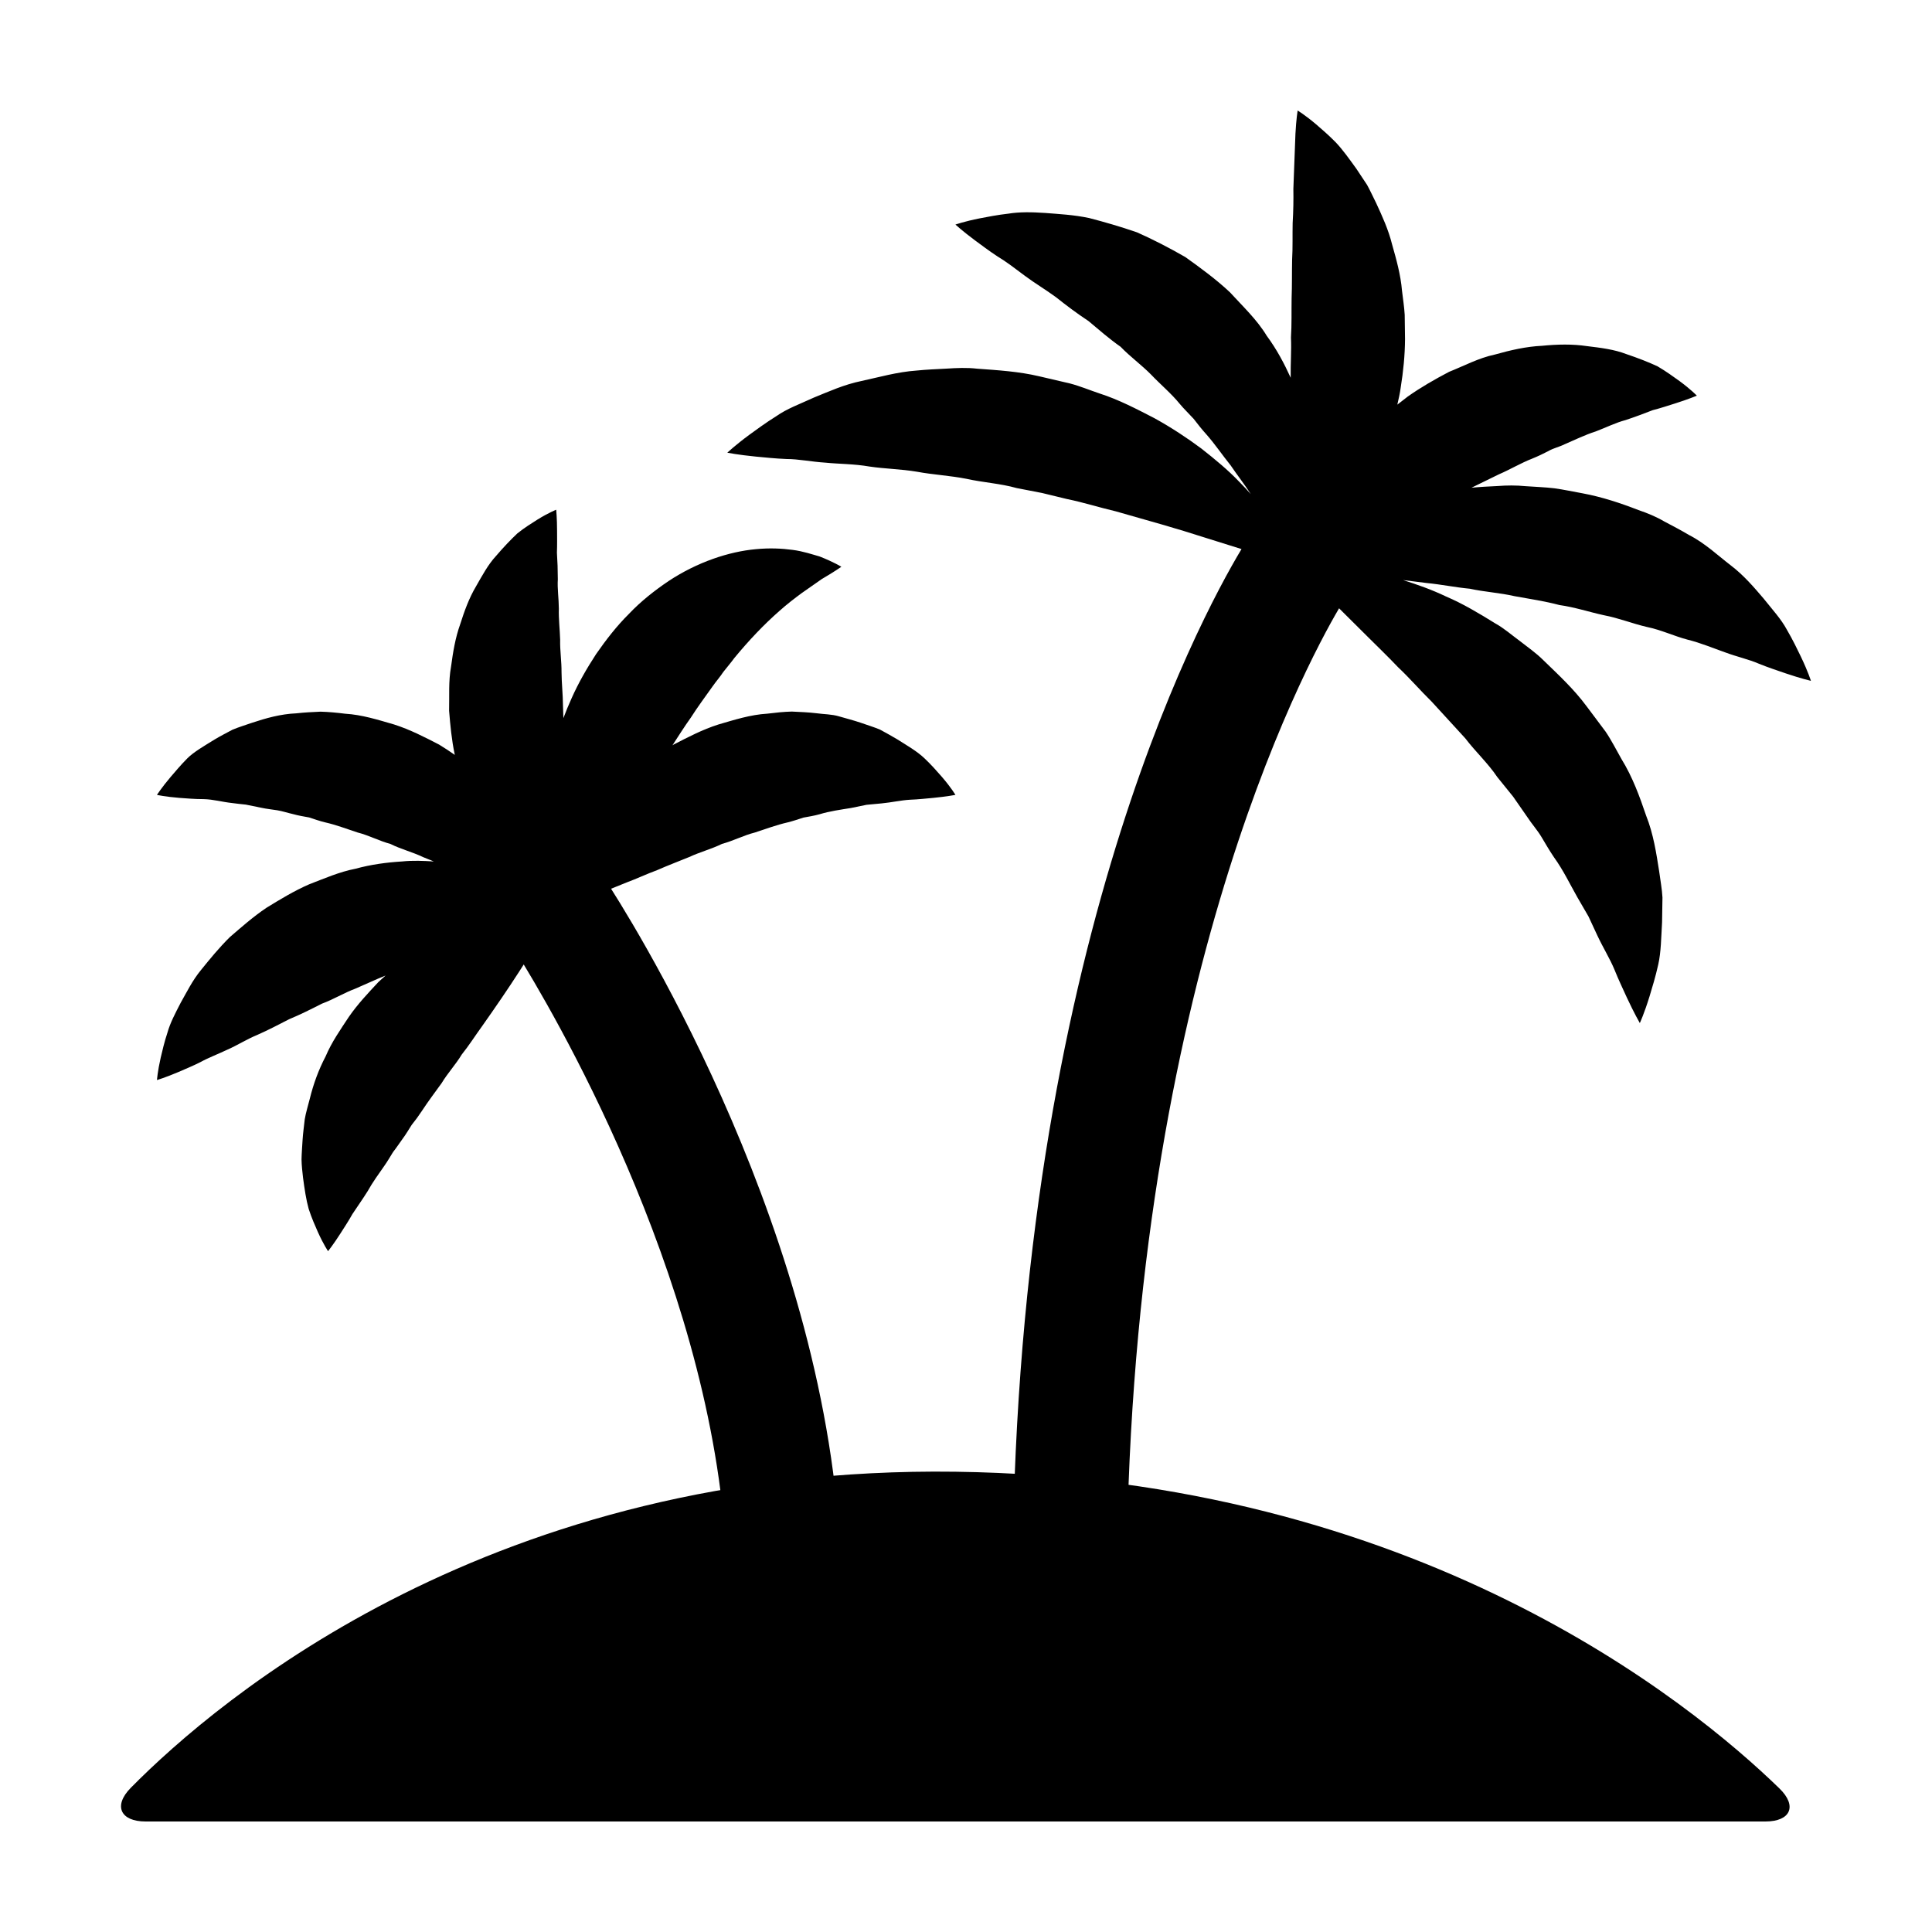
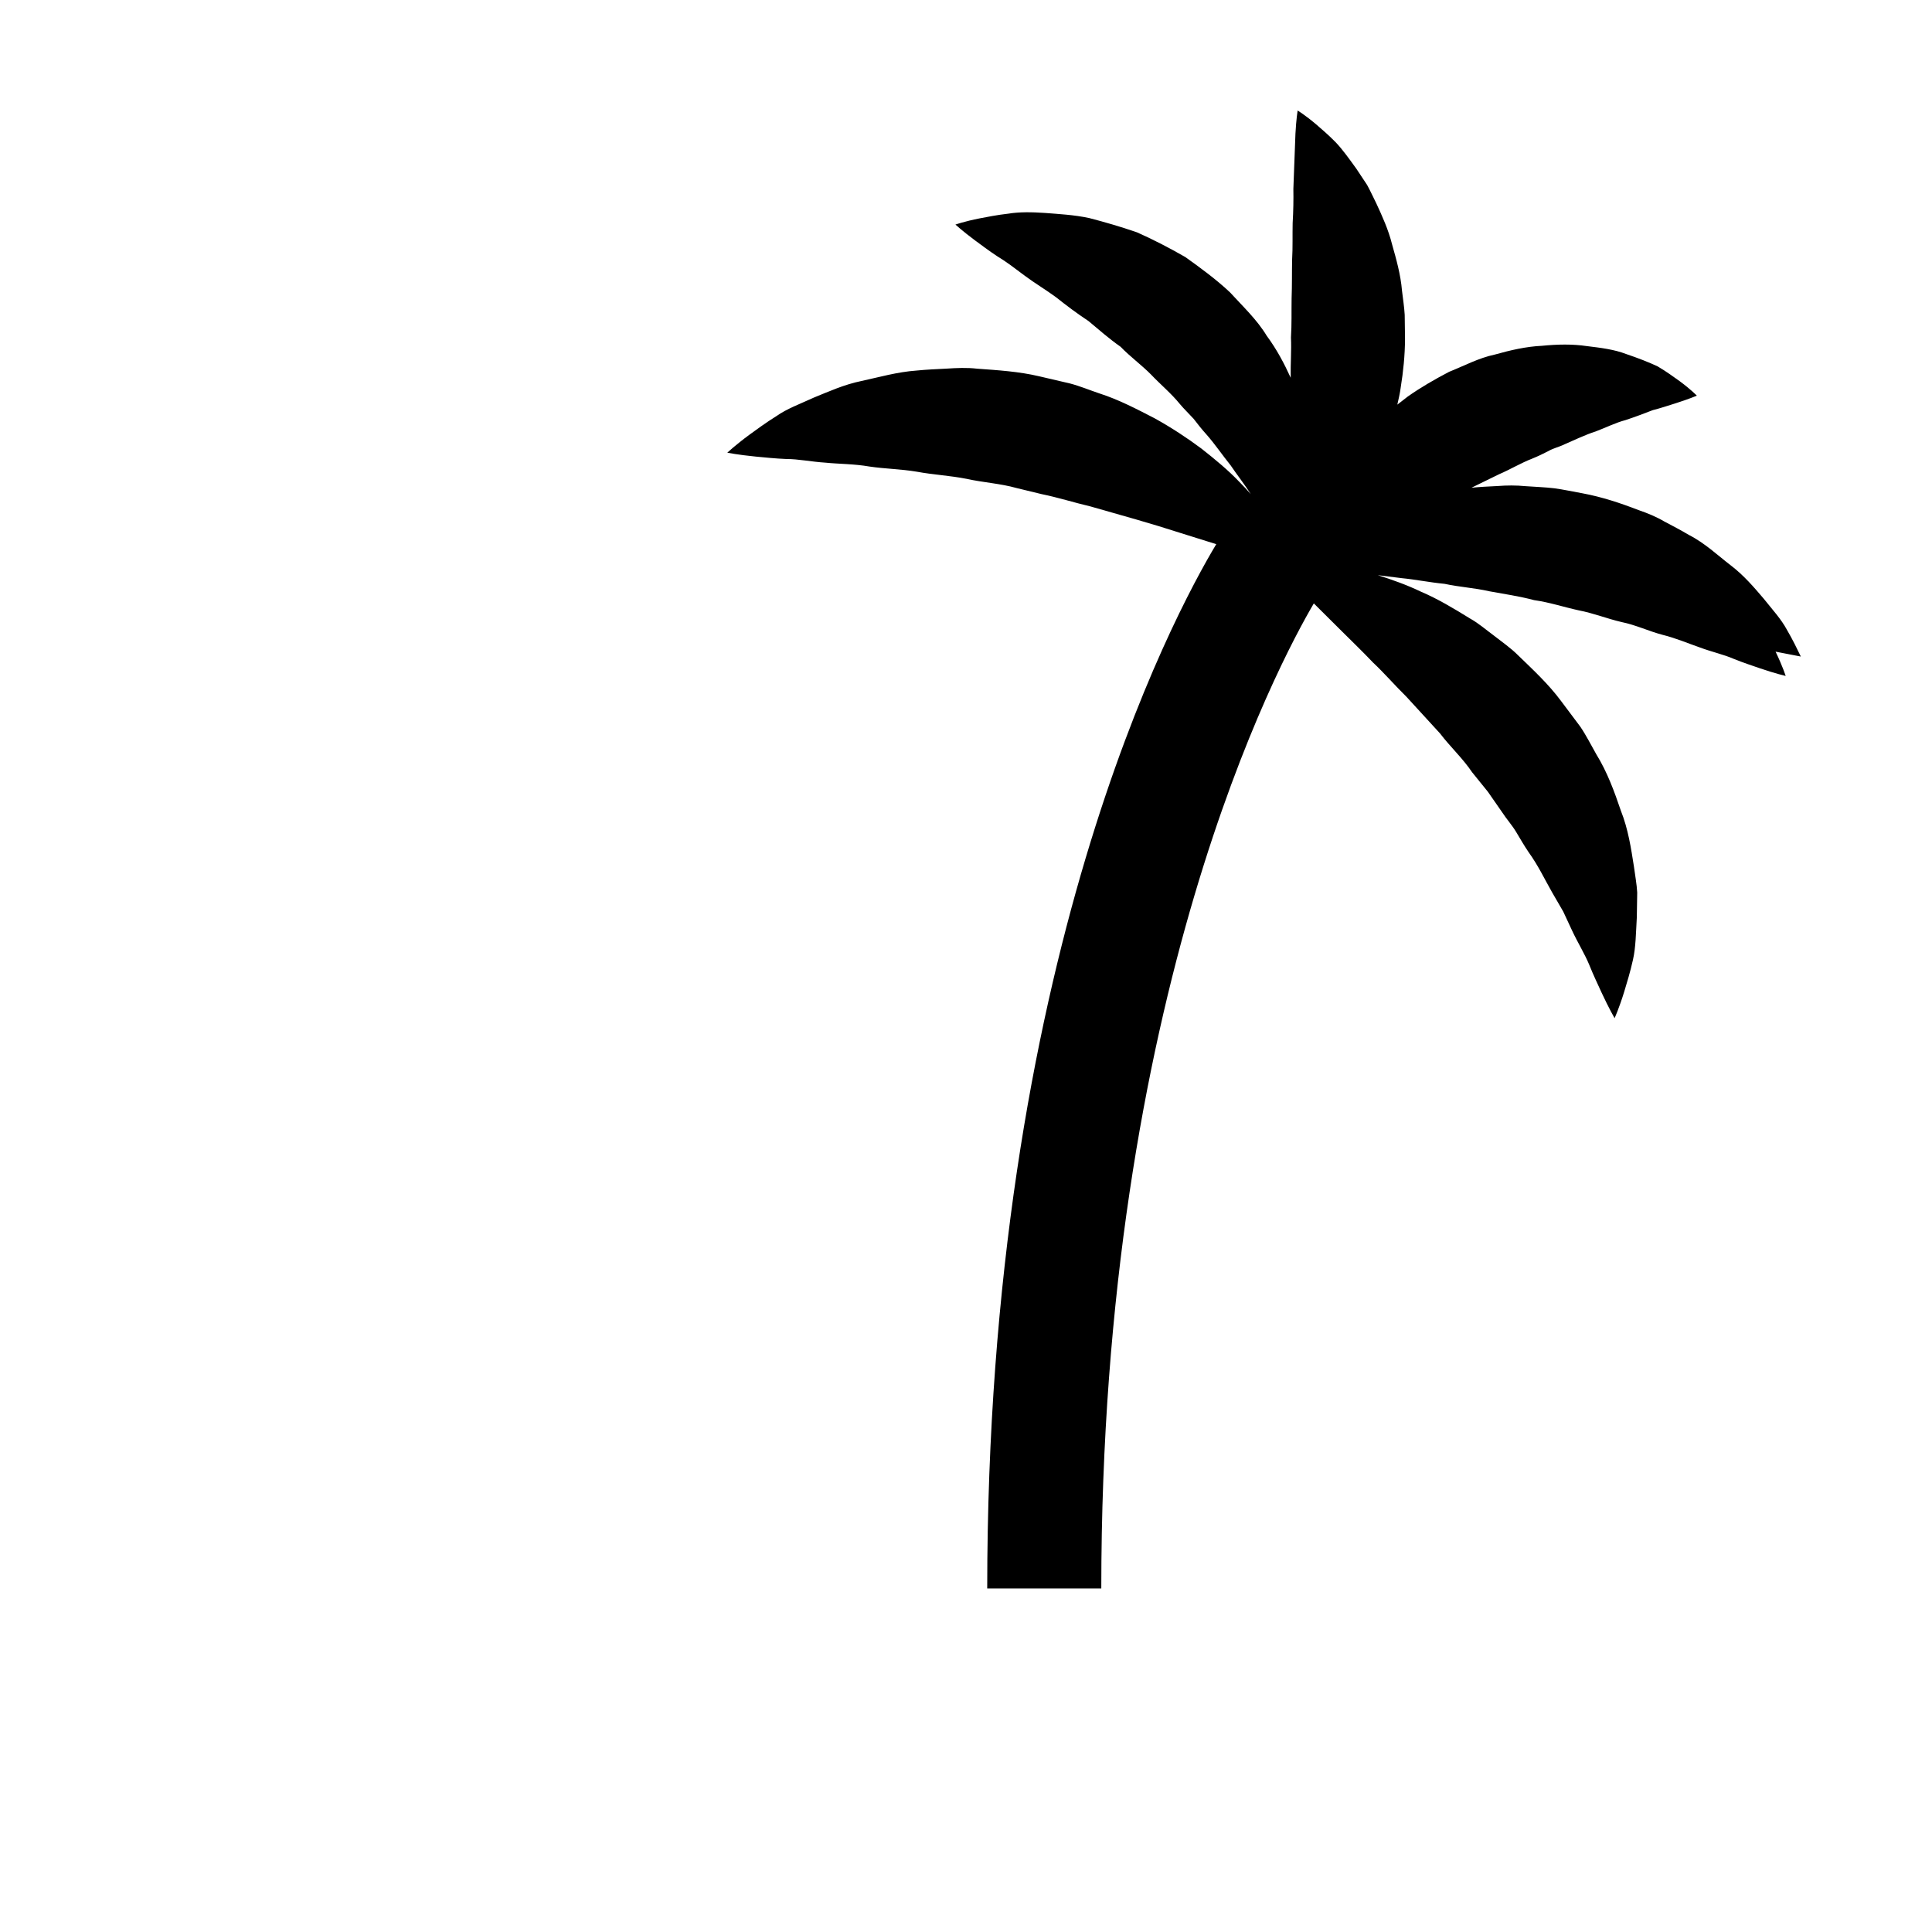
<svg xmlns="http://www.w3.org/2000/svg" fill="#000000" width="800px" height="800px" version="1.1" viewBox="144 144 512 512">
  <g>
-     <path d="m178.65 617.8c23.23-23.539 96.082-85.422 218.55-83.777 122.15 1.617 194.95 61.168 218.38 83.945 4.789 4.656 2.93 8.746-3.742 8.746h-429.25c-6.676 0-8.625-4.164-3.938-8.914z" />
-     <path d="m621.24 317.99c-0.961-1.98-2.144-4.453-3.715-7.141-1.492-2.777-3.793-5.269-6.176-8.258-2.469-2.891-5.18-6.09-8.652-8.742-3.445-2.637-6.898-5.945-11.18-8.117-2.066-1.238-4.246-2.359-6.445-3.527-2.156-1.27-4.481-2.227-6.879-3.039-4.731-1.84-9.648-3.465-14.711-4.414-2.527-0.449-5.047-1.008-7.578-1.352-2.539-0.297-5.098-0.379-7.598-0.559-2.508-0.246-5.008-0.23-7.457-0.035-2.344 0.105-4.637 0.23-6.891 0.449 2.414-1.18 4.84-2.367 7.285-3.562 2.973-1.27 5.836-3.004 8.766-4.137 1.465-0.594 2.891-1.266 4.301-2 1.395-0.82 2.871-1.09 4.266-1.793 2.828-1.219 5.566-2.559 8.305-3.426 2.711-1.027 5.356-2.352 7.898-3.008 2.543-0.84 4.977-1.762 7.227-2.637 2.211-0.559 4.273-1.273 5.984-1.797 3.473-1.098 5.695-2.039 5.695-2.039s-1.516-1.605-4.594-3.871c-1.559-1.113-3.477-2.527-5.812-3.898-2.379-1.113-5.152-2.191-8.305-3.258-3.16-1.219-6.644-1.652-10.43-2.109-3.82-0.57-7.793-0.488-11.914-0.082-4.195 0.195-8.312 1.152-12.488 2.324-4.293 0.902-8.082 2.973-12.125 4.578-3.812 2-7.535 4.137-10.957 6.555-0.938 0.707-1.832 1.426-2.754 2.137 0.344-1.516 0.707-3.027 0.902-4.59 0.676-4.172 1.109-8.445 1.137-12.762l-0.086-6.453c-0.125-2.152-0.469-4.281-0.715-6.394-0.352-4.231-1.512-8.332-2.621-12.238-0.973-3.93-2.644-7.562-4.211-10.949-0.836-1.676-1.578-3.309-2.418-4.84-0.984-1.477-1.93-2.906-2.836-4.277-1.93-2.672-3.633-5.074-5.481-7.019-1.891-1.934-3.723-3.481-5.176-4.746-2.953-2.504-4.918-3.676-4.918-3.676s-0.383 2.398-0.578 6.141c-0.125 3.527-0.316 8.57-0.551 14.621 0.051 2.84 0 5.879-0.188 9.07-0.074 3.152 0.051 6.375-0.145 9.738-0.07 3.34 0 6.711-0.133 10.172-0.059 3.441 0.055 6.914-0.172 10.414 0.16 3.492-0.137 6.992-0.07 10.484v0.176c-1.734-3.805-3.738-7.594-6.348-11.113-2.602-4.309-6.34-7.793-9.766-11.547-3.691-3.457-7.793-6.453-11.812-9.324-4.262-2.453-8.59-4.68-12.809-6.551-4.375-1.512-8.656-2.746-12.68-3.789-4.09-0.867-8.062-1.055-11.633-1.344-3.598-0.246-6.848-0.297-9.801 0.188-2.934 0.328-5.481 0.848-7.547 1.238-4.125 0.812-6.453 1.652-6.453 1.652s1.934 1.773 5.246 4.231c1.656 1.203 3.629 2.727 5.879 4.191 2.301 1.375 4.727 3.238 7.289 5.16 2.57 1.926 5.453 3.621 8.258 5.68 2.727 2.172 5.578 4.316 8.59 6.301 2.777 2.324 5.523 4.731 8.508 6.82 2.539 2.637 5.523 4.785 8.082 7.375 2.488 2.629 5.332 4.969 7.602 7.766 1.148 1.375 2.465 2.625 3.672 3.949 1.082 1.406 2.176 2.805 3.375 4.121 2.344 2.672 4.277 5.551 6.422 8.203 1.789 2.644 3.762 5.141 5.359 7.637-0.988-1.102-1.996-2.207-3.113-3.324-2.852-2.988-6.258-5.82-9.98-8.746-3.769-2.805-7.941-5.57-12.473-8.066-4.586-2.359-9.359-4.887-14.559-6.555-2.59-0.867-5.144-1.945-7.824-2.644l-8.117-1.891c-5.406-1.285-11.012-1.617-16.461-2.019-2.715-0.316-5.438-0.191-8.117-0.016-2.68 0.141-5.32 0.246-7.898 0.508-5.16 0.359-10.062 1.785-14.645 2.769-4.609 0.938-8.746 2.836-12.543 4.367-3.75 1.723-7.211 2.973-10 4.941-2.848 1.777-5.219 3.535-7.152 4.934-3.856 2.844-5.856 4.766-5.856 4.766s2.871 0.562 7.523 1.023c2.328 0.211 5.125 0.527 8.207 0.648 3.059-0.012 6.602 0.734 10.262 0.961 3.691 0.371 7.57 0.316 11.668 1.027 4.074 0.609 8.293 0.656 12.602 1.379 4.301 0.801 8.711 1.012 13.129 1.879 4.394 0.984 8.926 1.219 13.324 2.457l6.691 1.297c2.207 0.535 4.402 1.066 6.586 1.598 4.43 0.902 8.66 2.262 12.918 3.254 8.379 2.379 16.473 4.637 23.488 6.918 3.613 1.133 6.926 2.168 9.871 3.09-11.477 19.129-60.699 110.82-60.699 276.75h30.23c0-157.37 47.004-245.2 56.324-261.05 2.207 2.18 4.684 4.644 7.375 7.332 2.625 2.625 5.461 5.332 8.293 8.316 2.988 2.797 5.777 6.047 8.867 9.082 2.891 3.152 5.883 6.418 8.918 9.734 2.684 3.531 6.019 6.59 8.496 10.281l4.172 5.16c1.258 1.805 2.5 3.594 3.738 5.375 1.176 1.82 2.664 3.461 3.758 5.289s2.144 3.656 3.336 5.406c2.492 3.457 4.223 7.133 6.191 10.594 1.008 1.75 1.996 3.449 2.953 5.094 0.812 1.734 1.586 3.41 2.336 5.019 1.523 3.254 3.387 6.254 4.543 9.062 1.125 2.812 2.344 5.316 3.293 7.418 1.957 4.211 3.434 6.75 3.434 6.75s1.16-2.484 2.57-7.062c0.691-2.293 1.578-5.141 2.312-8.449 0.746-3.309 0.766-7.039 1.012-11.219 0.035-2.102 0.07-4.281 0.105-6.551-0.117-2.246-0.559-4.519-0.871-6.914-0.75-4.75-1.508-9.891-3.465-14.797-1.703-5.023-3.594-10.23-6.523-14.973-1.379-2.41-2.641-4.957-4.223-7.285l-5.066-6.758c-3.371-4.555-7.496-8.348-11.441-12.176-1.945-1.949-4.203-3.477-6.297-5.133-2.16-1.582-4.137-3.336-6.41-4.59-4.398-2.727-8.664-5.262-13-7.109-3.914-1.875-7.793-3.223-11.441-4.379 2.086 0.262 4.106 0.504 6.301 0.785 3.688 0.352 7.508 1.145 11.406 1.512 3.871 0.848 7.875 1.059 11.82 1.965 3.965 0.734 7.981 1.305 11.891 2.352 4.039 0.562 7.859 1.84 11.766 2.695 3.953 0.746 7.586 2.227 11.395 3.109 3.856 0.789 7.231 2.434 10.812 3.371 3.633 0.902 6.836 2.289 9.984 3.379 3.109 1.16 6.328 1.867 8.887 2.988 2.602 1.059 5.062 1.844 7.082 2.551 4.078 1.383 6.738 2 6.738 2s-0.758-2.445-2.676-6.438z" />
-     <path d="m388.93 344.9c-1.934-1.828-4.457-3.269-7.246-5.031-1.406-0.852-2.91-1.652-4.492-2.527-1.621-0.672-3.367-1.199-5.164-1.832-1.812-0.613-3.707-1.098-5.664-1.664-1.965-0.594-4.004-0.543-6.098-0.84-2.086-0.246-4.231-0.328-6.414-0.434-2.152 0.051-4.316 0.289-6.519 0.559-4.469 0.262-8.707 1.633-12.965 2.871-4.242 1.352-8.105 3.387-11.922 5.352-0.09 0.055-0.172 0.117-0.25 0.172 1.613-2.469 3.176-4.973 4.863-7.324 1.844-2.902 3.871-5.598 5.754-8.266 0.945-1.359 1.996-2.523 2.887-3.883 0.973-1.238 1.988-2.41 2.902-3.668 3.891-4.719 7.863-8.898 11.91-12.445 2.004-1.797 4.039-3.352 5.965-4.777 2.039-1.43 3.824-2.676 5.297-3.703 3.156-1.836 5.195-3.258 5.195-3.258s-1.941-1.234-5.769-2.734c-1.895-0.527-4.312-1.379-7.148-1.742-2.836-0.383-6.117-0.543-9.715-0.191-7.168 0.641-15.527 3.426-23.078 8.398-3.719 2.504-7.391 5.379-10.559 8.723-3.285 3.25-6.109 6.926-8.711 10.66-2.488 3.812-4.727 7.719-6.504 11.719-0.801 1.754-1.512 3.516-2.18 5.273-0.047-1.094-0.074-2.195-0.109-3.285-0.016-2.961-0.367-5.996-0.383-8.883 0.023-2.891-0.441-5.836-0.367-8.594-0.082-2.801-0.434-5.621-0.344-8.238-0.012-2.637-0.43-5.371-0.273-7.766-0.004-2.453-0.09-4.836-0.238-7.07 0.082-2.109 0.039-4.106 0.039-5.777-0.004-3.352-0.23-5.606-0.23-5.606s-1.941 0.734-4.961 2.602c-1.48 0.953-3.406 2.106-5.344 3.68-1.754 1.652-3.656 3.648-5.644 5.969-2.117 2.289-3.602 5.098-5.34 8.125-1.793 3.031-3.023 6.402-4.16 9.984-1.285 3.582-1.898 7.34-2.418 11.215-0.711 3.883-0.414 7.766-0.516 11.688 0.309 3.871 0.684 7.727 1.457 11.441 0.023 0.09 0.051 0.176 0.066 0.266-1.359-0.938-2.731-1.867-4.172-2.731-3.812-1.965-7.691-3.981-11.93-5.332-4.273-1.238-8.504-2.586-12.973-2.852-2.191-0.277-4.367-0.484-6.516-0.543-2.18 0.098-4.324 0.203-6.418 0.441-4.188 0.176-8.121 1.305-11.742 2.504-1.797 0.629-3.531 1.148-5.168 1.832-1.668 0.891-3.258 1.703-4.727 2.586-2.863 1.777-5.582 3.324-7.316 5.078-1.742 1.754-3.168 3.492-4.367 4.871-2.387 2.816-3.613 4.746-3.613 4.746s2.227 0.492 5.891 0.785c1.812 0.125 4.055 0.336 6.523 0.336 2.484 0.055 4.883 0.75 7.406 1.023 1.25 0.191 2.488 0.281 3.738 0.43 1.34 0.273 2.711 0.555 4.125 0.84 1.387 0.301 2.769 0.434 4.168 0.656 1.402 0.227 2.816 0.707 4.219 1.02 1.406 0.387 2.828 0.641 4.246 0.883 1.41 0.453 2.816 0.969 4.254 1.305 2.856 0.648 5.719 1.727 8.59 2.68 2.941 0.734 5.727 2.238 8.711 3.039 2.797 1.402 5.859 2.144 8.664 3.492 0.984 0.398 1.875 0.762 2.836 1.152-2.731-0.172-5.535-0.301-8.41-0.004-4.051 0.246-8.238 0.797-12.348 1.93-4.231 0.812-8.219 2.57-12.277 4.125-3.981 1.727-7.699 4.004-11.324 6.223-3.523 2.367-6.676 5.164-9.707 7.777-2.863 2.82-5.32 5.856-7.609 8.676-2.32 2.809-3.859 6.004-5.422 8.742-1.465 2.836-2.801 5.367-3.512 7.941-0.828 2.484-1.336 4.766-1.777 6.594-0.836 3.695-0.984 5.926-0.984 5.926s2.281-0.684 5.664-2.125c1.676-0.734 3.738-1.566 5.859-2.637 2.066-1.145 4.637-2.109 7.176-3.316 2.602-1.137 5.031-2.715 7.894-3.894 2.812-1.238 5.582-2.684 8.398-4.137 2.957-1.234 5.828-2.66 8.711-4.137 3.055-1.113 5.828-2.848 8.879-3.984 2.68-1.145 5.316-2.402 7.996-3.473-0.629 0.578-1.27 1.133-1.895 1.723-2.711 2.906-5.488 5.836-7.812 9.199-2.246 3.406-4.594 6.742-6.184 10.516-1.879 3.578-3.238 7.352-4.172 11.145-0.465 1.891-1.055 3.68-1.355 5.523-0.203 1.891-0.465 3.688-0.574 5.473-0.102 1.785-0.246 3.481-0.277 5.144 0.023 1.668 0.227 3.305 0.395 4.84 0.414 3.098 0.828 5.859 1.496 8.273 0.789 2.434 1.723 4.504 2.449 6.16 1.484 3.297 2.695 5.051 2.695 5.051s1.438-1.809 3.305-4.731c0.918-1.465 2.086-3.188 3.148-5.106 1.246-1.895 2.715-3.941 4.07-6.121 1.219-2.207 2.836-4.445 4.445-6.742 0.812-1.148 1.492-2.359 2.242-3.551 0.902-1.148 1.691-2.352 2.551-3.543 0.887-1.176 1.598-2.434 2.398-3.672 0.945-1.164 1.84-2.383 2.66-3.637 1.629-2.492 3.481-4.953 5.281-7.441 1.578-2.625 3.734-4.934 5.332-7.582 1.941-2.418 3.598-5.047 5.394-7.512 3.527-4.988 6.891-9.914 9.801-14.426 0.43-0.656 0.82-1.281 1.223-1.914 13.062 21.566 53.949 94.777 53.949 166.66h30.23c0-85.91-50.254-169.74-61.031-186.73 1.336-0.527 2.715-1.078 4.137-1.672 2.625-0.969 5.223-2.211 8.066-3.258 2.746-1.211 5.633-2.301 8.504-3.477 2.828-1.32 5.871-2.102 8.68-3.477 2.984-0.805 5.777-2.281 8.723-3.019 2.875-0.945 5.738-2.004 8.594-2.66 1.426-0.344 2.836-0.828 4.254-1.289 1.414-0.258 2.836-0.484 4.242-0.875 2.82-0.852 5.613-1.223 8.375-1.672 1.414-0.293 2.801-0.574 4.133-0.848 1.371-0.125 2.699-0.25 3.977-0.371 2.606-0.246 5.199-0.84 7.477-0.969 2.266-0.082 4.398-0.336 6.188-0.488 3.566-0.344 5.91-0.797 5.91-0.797s-1.102-1.891-3.559-4.742c-1.238-1.406-2.769-3.188-4.711-5.016z" />
+     <path d="m621.24 317.99c-0.961-1.98-2.144-4.453-3.715-7.141-1.492-2.777-3.793-5.269-6.176-8.258-2.469-2.891-5.18-6.09-8.652-8.742-3.445-2.637-6.898-5.945-11.18-8.117-2.066-1.238-4.246-2.359-6.445-3.527-2.156-1.27-4.481-2.227-6.879-3.039-4.731-1.84-9.648-3.465-14.711-4.414-2.527-0.449-5.047-1.008-7.578-1.352-2.539-0.297-5.098-0.379-7.598-0.559-2.508-0.246-5.008-0.23-7.457-0.035-2.344 0.105-4.637 0.23-6.891 0.449 2.414-1.18 4.84-2.367 7.285-3.562 2.973-1.27 5.836-3.004 8.766-4.137 1.465-0.594 2.891-1.266 4.301-2 1.395-0.82 2.871-1.09 4.266-1.793 2.828-1.219 5.566-2.559 8.305-3.426 2.711-1.027 5.356-2.352 7.898-3.008 2.543-0.84 4.977-1.762 7.227-2.637 2.211-0.559 4.273-1.273 5.984-1.797 3.473-1.098 5.695-2.039 5.695-2.039s-1.516-1.605-4.594-3.871c-1.559-1.113-3.477-2.527-5.812-3.898-2.379-1.113-5.152-2.191-8.305-3.258-3.16-1.219-6.644-1.652-10.43-2.109-3.82-0.57-7.793-0.488-11.914-0.082-4.195 0.195-8.312 1.152-12.488 2.324-4.293 0.902-8.082 2.973-12.125 4.578-3.812 2-7.535 4.137-10.957 6.555-0.938 0.707-1.832 1.426-2.754 2.137 0.344-1.516 0.707-3.027 0.902-4.59 0.676-4.172 1.109-8.445 1.137-12.762l-0.086-6.453c-0.125-2.152-0.469-4.281-0.715-6.394-0.352-4.231-1.512-8.332-2.621-12.238-0.973-3.93-2.644-7.562-4.211-10.949-0.836-1.676-1.578-3.309-2.418-4.84-0.984-1.477-1.93-2.906-2.836-4.277-1.93-2.672-3.633-5.074-5.481-7.019-1.891-1.934-3.723-3.481-5.176-4.746-2.953-2.504-4.918-3.676-4.918-3.676s-0.383 2.398-0.578 6.141c-0.125 3.527-0.316 8.57-0.551 14.621 0.051 2.84 0 5.879-0.188 9.07-0.074 3.152 0.051 6.375-0.145 9.738-0.07 3.34 0 6.711-0.133 10.172-0.059 3.441 0.055 6.914-0.172 10.414 0.16 3.492-0.137 6.992-0.07 10.484v0.176c-1.734-3.805-3.738-7.594-6.348-11.113-2.602-4.309-6.34-7.793-9.766-11.547-3.691-3.457-7.793-6.453-11.812-9.324-4.262-2.453-8.59-4.68-12.809-6.551-4.375-1.512-8.656-2.746-12.68-3.789-4.09-0.867-8.062-1.055-11.633-1.344-3.598-0.246-6.848-0.297-9.801 0.188-2.934 0.328-5.481 0.848-7.547 1.238-4.125 0.812-6.453 1.652-6.453 1.652s1.934 1.773 5.246 4.231c1.656 1.203 3.629 2.727 5.879 4.191 2.301 1.375 4.727 3.238 7.289 5.16 2.57 1.926 5.453 3.621 8.258 5.68 2.727 2.172 5.578 4.316 8.59 6.301 2.777 2.324 5.523 4.731 8.508 6.82 2.539 2.637 5.523 4.785 8.082 7.375 2.488 2.629 5.332 4.969 7.602 7.766 1.148 1.375 2.465 2.625 3.672 3.949 1.082 1.406 2.176 2.805 3.375 4.121 2.344 2.672 4.277 5.551 6.422 8.203 1.789 2.644 3.762 5.141 5.359 7.637-0.988-1.102-1.996-2.207-3.113-3.324-2.852-2.988-6.258-5.82-9.98-8.746-3.769-2.805-7.941-5.57-12.473-8.066-4.586-2.359-9.359-4.887-14.559-6.555-2.59-0.867-5.144-1.945-7.824-2.644l-8.117-1.891c-5.406-1.285-11.012-1.617-16.461-2.019-2.715-0.316-5.438-0.191-8.117-0.016-2.68 0.141-5.32 0.246-7.898 0.508-5.16 0.359-10.062 1.785-14.645 2.769-4.609 0.938-8.746 2.836-12.543 4.367-3.75 1.723-7.211 2.973-10 4.941-2.848 1.777-5.219 3.535-7.152 4.934-3.856 2.844-5.856 4.766-5.856 4.766s2.871 0.562 7.523 1.023c2.328 0.211 5.125 0.527 8.207 0.648 3.059-0.012 6.602 0.734 10.262 0.961 3.691 0.371 7.57 0.316 11.668 1.027 4.074 0.609 8.293 0.656 12.602 1.379 4.301 0.801 8.711 1.012 13.129 1.879 4.394 0.984 8.926 1.219 13.324 2.457c2.207 0.535 4.402 1.066 6.586 1.598 4.43 0.902 8.66 2.262 12.918 3.254 8.379 2.379 16.473 4.637 23.488 6.918 3.613 1.133 6.926 2.168 9.871 3.09-11.477 19.129-60.699 110.82-60.699 276.75h30.23c0-157.37 47.004-245.2 56.324-261.05 2.207 2.18 4.684 4.644 7.375 7.332 2.625 2.625 5.461 5.332 8.293 8.316 2.988 2.797 5.777 6.047 8.867 9.082 2.891 3.152 5.883 6.418 8.918 9.734 2.684 3.531 6.019 6.59 8.496 10.281l4.172 5.16c1.258 1.805 2.5 3.594 3.738 5.375 1.176 1.82 2.664 3.461 3.758 5.289s2.144 3.656 3.336 5.406c2.492 3.457 4.223 7.133 6.191 10.594 1.008 1.75 1.996 3.449 2.953 5.094 0.812 1.734 1.586 3.41 2.336 5.019 1.523 3.254 3.387 6.254 4.543 9.062 1.125 2.812 2.344 5.316 3.293 7.418 1.957 4.211 3.434 6.75 3.434 6.75s1.16-2.484 2.57-7.062c0.691-2.293 1.578-5.141 2.312-8.449 0.746-3.309 0.766-7.039 1.012-11.219 0.035-2.102 0.07-4.281 0.105-6.551-0.117-2.246-0.559-4.519-0.871-6.914-0.75-4.75-1.508-9.891-3.465-14.797-1.703-5.023-3.594-10.23-6.523-14.973-1.379-2.41-2.641-4.957-4.223-7.285l-5.066-6.758c-3.371-4.555-7.496-8.348-11.441-12.176-1.945-1.949-4.203-3.477-6.297-5.133-2.16-1.582-4.137-3.336-6.41-4.59-4.398-2.727-8.664-5.262-13-7.109-3.914-1.875-7.793-3.223-11.441-4.379 2.086 0.262 4.106 0.504 6.301 0.785 3.688 0.352 7.508 1.145 11.406 1.512 3.871 0.848 7.875 1.059 11.82 1.965 3.965 0.734 7.981 1.305 11.891 2.352 4.039 0.562 7.859 1.84 11.766 2.695 3.953 0.746 7.586 2.227 11.395 3.109 3.856 0.789 7.231 2.434 10.812 3.371 3.633 0.902 6.836 2.289 9.984 3.379 3.109 1.16 6.328 1.867 8.887 2.988 2.602 1.059 5.062 1.844 7.082 2.551 4.078 1.383 6.738 2 6.738 2s-0.758-2.445-2.676-6.438z" />
  </g>
</svg>